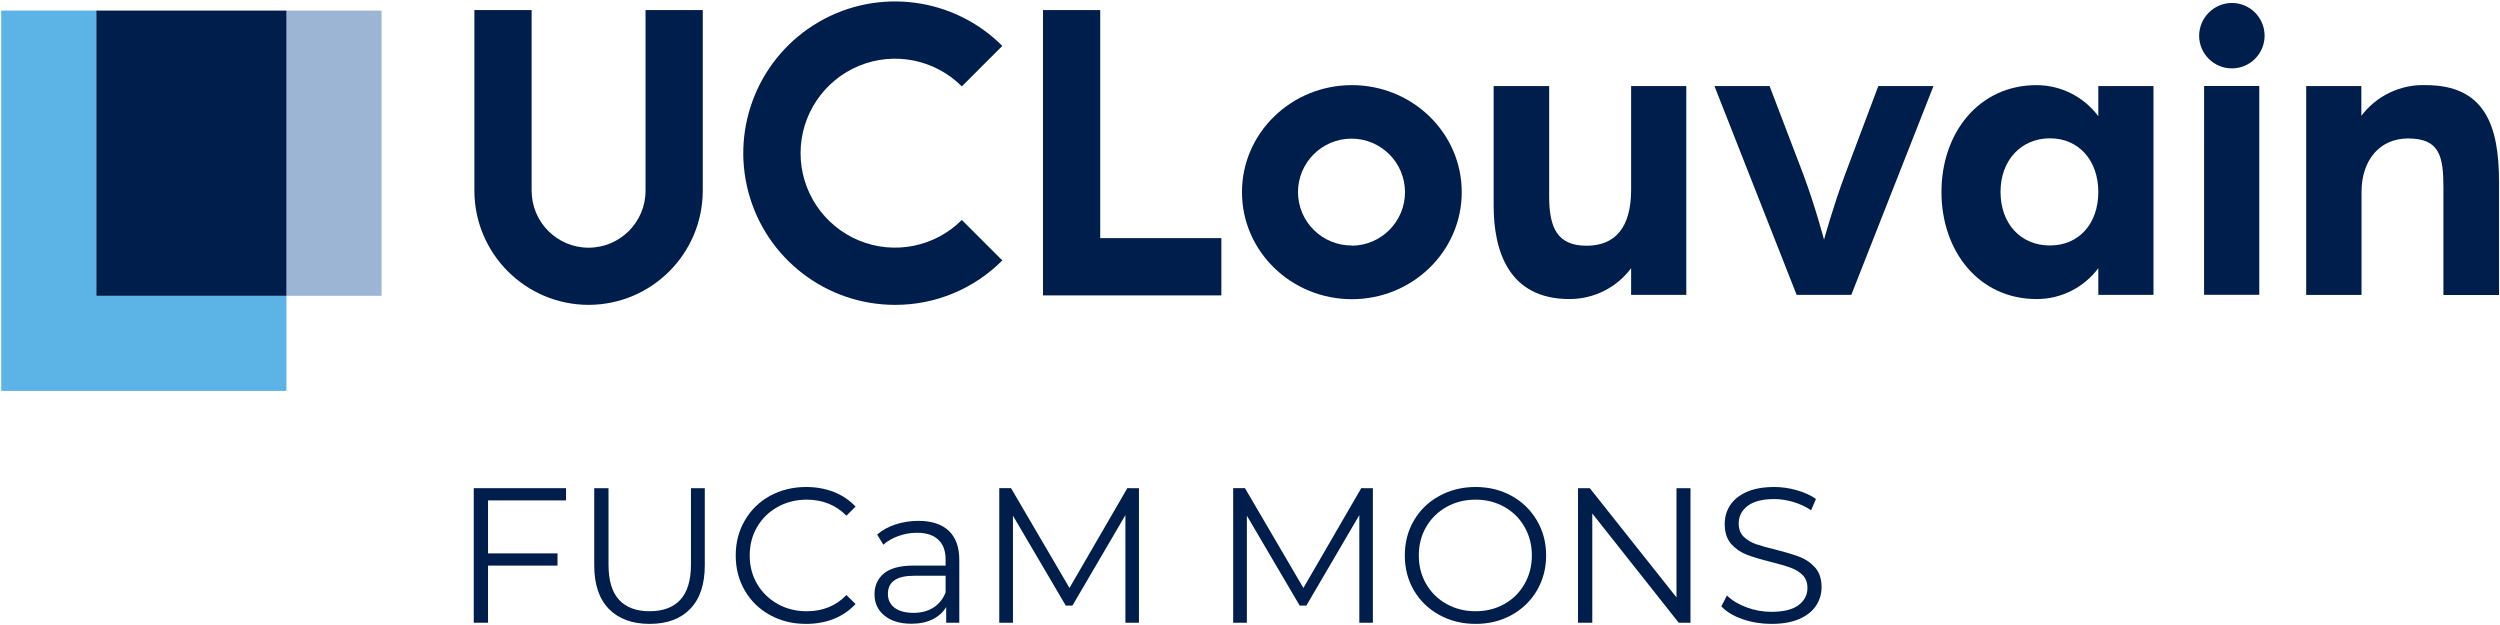
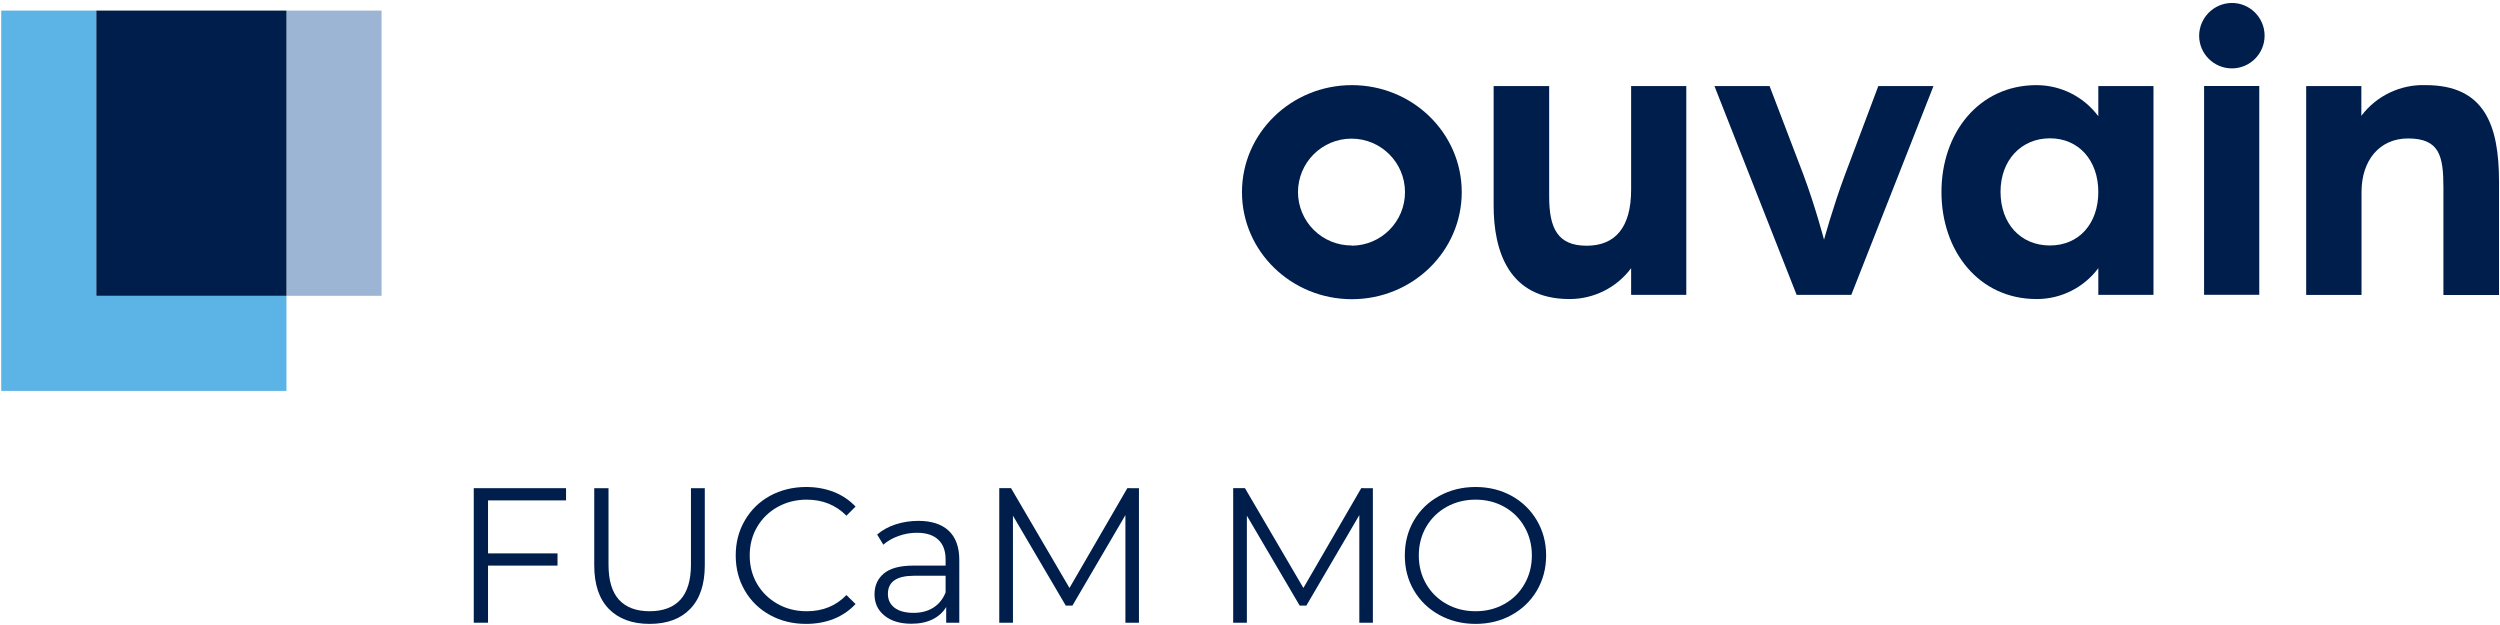
<svg xmlns="http://www.w3.org/2000/svg" xmlns:xlink="http://www.w3.org/1999/xlink" width="1200" height="300" version="1.1">
  <title>UCLouvain FUCaM Mons logo</title>
  <defs>
    <symbol id="glyph0-1" overflow="visible">
      <path d="m3.844-12.984v5.625h7.375v1.297h-7.375v6.062h-1.516v-14.281h9.797v1.297z" />
    </symbol>
    <symbol id="glyph0-2" overflow="visible">
      <path d="m8.078 0.125c-1.844 0-3.289-0.531-4.328-1.594-1.031-1.059-1.547-2.602-1.547-4.625v-8.188h1.516v8.125c0 1.656 0.367 2.898 1.109 3.719 0.746 0.812 1.832 1.219 3.25 1.219 1.426 0 2.516-0.406 3.266-1.219 0.746-0.82 1.125-2.062 1.125-3.719v-8.125h1.469v8.188c0 2.023-0.52 3.566-1.547 4.625-1.023 1.062-2.461 1.594-4.312 1.594z" />
    </symbol>
    <symbol id="glyph0-3" overflow="visible">
      <path d="m8.531 0.125c-1.418 0-2.695-0.312-3.828-0.938-1.137-0.621-2.027-1.488-2.672-2.594-0.648-1.113-0.969-2.359-0.969-3.734 0-1.371 0.32-2.613 0.969-3.719 0.645-1.113 1.535-1.984 2.672-2.609 1.145-0.621 2.426-0.938 3.844-0.938 1.059 0 2.039 0.18 2.938 0.531 0.895 0.355 1.66 0.871 2.297 1.547l-0.969 0.969c-1.117-1.133-2.523-1.703-4.219-1.703-1.137 0-2.168 0.262-3.094 0.781-0.918 0.512-1.645 1.223-2.172 2.125-0.523 0.898-0.781 1.902-0.781 3.016 0 1.117 0.258 2.121 0.781 3.016 0.527 0.898 1.254 1.605 2.172 2.125 0.926 0.523 1.957 0.781 3.094 0.781 1.707 0 3.113-0.57 4.219-1.719l0.969 0.953c-0.637 0.688-1.41 1.215-2.312 1.578-0.898 0.355-1.879 0.531-2.938 0.531z" />
    </symbol>
    <symbol id="glyph0-4" overflow="visible">
      <path d="m5.781-10.812c1.395 0 2.469 0.352 3.219 1.047 0.746 0.699 1.125 1.738 1.125 3.109v6.656h-1.391v-1.672c-0.324 0.555-0.805 0.992-1.438 1.312-0.637 0.312-1.387 0.469-2.25 0.469-1.199 0-2.152-0.285-2.859-0.859-0.711-0.57-1.062-1.328-1.062-2.266 0-0.914 0.328-1.648 0.984-2.203 0.664-0.559 1.719-0.844 3.156-0.844h3.406v-0.656c0-0.914-0.262-1.613-0.781-2.094-0.512-0.488-1.27-0.734-2.266-0.734-0.68 0-1.332 0.117-1.953 0.344-0.625 0.219-1.164 0.527-1.609 0.922l-0.656-1.078c0.539-0.465 1.191-0.828 1.953-1.078 0.77-0.246 1.578-0.375 2.422-0.375zm-0.516 9.766c0.809 0 1.508-0.18 2.094-0.547 0.59-0.371 1.031-0.914 1.312-1.625v-1.766h-3.359c-1.844 0-2.766 0.645-2.766 1.922 0 0.625 0.238 1.121 0.719 1.484 0.477 0.355 1.145 0.531 2 0.531z" />
    </symbol>
    <symbol id="glyph0-5" overflow="visible">
      <path d="m17.156-14.281v14.281h-1.438v-11.422l-5.625 9.609h-0.703l-5.609-9.547v11.359h-1.453v-14.281h1.25l6.203 10.594 6.141-10.594z" />
    </symbol>
    <symbol id="glyph0-7" overflow="visible">
      <path d="m8.578 0.125c-1.418 0-2.707-0.316-3.859-0.953-1.148-0.633-2.043-1.5-2.688-2.594-0.648-1.102-0.969-2.344-0.969-3.719 0-1.371 0.32-2.613 0.969-3.719 0.645-1.102 1.539-1.969 2.688-2.594 1.152-0.633 2.441-0.953 3.859-0.953 1.402 0 2.676 0.316 3.812 0.938 1.133 0.625 2.031 1.496 2.688 2.609 0.652 1.105 0.984 2.348 0.984 3.719 0 1.375-0.332 2.621-0.984 3.734-0.656 1.105-1.555 1.973-2.688 2.594-1.137 0.625-2.41 0.938-3.812 0.938zm0-1.344c1.121 0 2.141-0.254 3.047-0.766 0.914-0.508 1.629-1.219 2.141-2.125 0.52-0.902 0.781-1.914 0.781-3.031 0-1.113-0.262-2.125-0.781-3.031-0.512-0.902-1.227-1.613-2.141-2.125-0.906-0.508-1.926-0.766-3.047-0.766-1.137 0-2.164 0.258-3.078 0.766-0.918 0.512-1.645 1.223-2.172 2.125-0.523 0.906-0.781 1.918-0.781 3.031 0 1.117 0.258 2.129 0.781 3.031 0.527 0.906 1.254 1.617 2.172 2.125 0.914 0.512 1.941 0.766 3.078 0.766z" />
    </symbol>
    <symbol id="glyph0-8" overflow="visible">
-       <path d="m14.266-14.281v14.281h-1.25l-9.172-11.594v11.594h-1.516v-14.281h1.25l9.203 11.594v-11.594z" />
-     </symbol>
+       </symbol>
    <symbol id="glyph0-9" overflow="visible">
-       <path d="m6.266 0.125c-1.062 0-2.086-0.164-3.062-0.5-0.969-0.34-1.723-0.797-2.25-1.359l0.594-1.156c0.52 0.512 1.207 0.93 2.062 1.25 0.852 0.324 1.738 0.484 2.656 0.484 1.277 0 2.238-0.234 2.875-0.703 0.633-0.477 0.953-1.086 0.953-1.828 0-0.57-0.176-1.031-0.516-1.375-0.344-0.34-0.773-0.602-1.281-0.781-0.5-0.184-1.199-0.391-2.094-0.609-1.074-0.27-1.934-0.531-2.578-0.781-0.637-0.246-1.184-0.629-1.641-1.141-0.449-0.52-0.672-1.223-0.672-2.109 0-0.727 0.188-1.383 0.562-1.969 0.383-0.59 0.969-1.066 1.75-1.422 0.789-0.352 1.773-0.531 2.953-0.531 0.809 0 1.609 0.117 2.391 0.344 0.777 0.219 1.457 0.527 2.031 0.922l-0.516 1.203c-0.594-0.395-1.238-0.691-1.922-0.891-0.68-0.195-1.34-0.297-1.984-0.297-1.262 0-2.211 0.246-2.844 0.734-0.625 0.48-0.938 1.102-0.938 1.859 0 0.574 0.172 1.039 0.516 1.391 0.352 0.344 0.789 0.613 1.312 0.797 0.52 0.18 1.223 0.379 2.109 0.594 1.051 0.262 1.898 0.52 2.547 0.766 0.645 0.25 1.191 0.633 1.641 1.141 0.445 0.512 0.672 1.199 0.672 2.062 0 0.73-0.199 1.395-0.594 1.984-0.387 0.586-0.98 1.055-1.781 1.406-0.805 0.344-1.789 0.516-2.953 0.516z" />
-     </symbol>
+       </symbol>
  </defs>
  <g transform="matrix(4.522 0 0 4.522 -1.51 -1.389)">
    <g fill="#001e4c">
-       <path d="m62.809 32.668c-6.688-0.012-12.109-5.43-12.121-12.121v-19.172h6.078v19.176c0 3.34 2.707 6.047 6.043 6.047 3.34 0 6.047-2.707 6.047-6.047v-19.176h6.074v19.176c-0.012 6.688-5.43 12.105-12.121 12.117z" />
-       <path d="m129.98 31.66h-18.934v-30.285h6.074v24.211h12.859z" />
      <path d="m143.83 9.344c6.426 0 11.664 5.07 11.664 11.359 0 6.293-5.242 11.363-11.664 11.363-6.418 0-11.664-5.07-11.664-11.363 0-6.289 5.246-11.359 11.664-11.359zm0 17.043c3.133-0.023 5.656-2.578 5.641-5.711-0.016-3.129-2.562-5.66-5.695-5.652-3.133 0.008-5.664 2.551-5.664 5.68 4e-3 1.512 0.609 2.957 1.684 4.019 1.074 1.062 2.527 1.652 4.035 1.641z" />
      <path d="m158.88 9.445h5.894v11.699c0 3.367 0.875 5.246 3.981 5.246 3.016 0 4.719-1.926 4.719-5.941v-11.004h5.856v22.164h-5.856v-2.836c-1.539 2.07-3.973 3.285-6.551 3.277-6.469 0-8.043-5.133-8.043-9.918z" />
      <path d="m182.32 9.445h5.852l3.59 9.402c1.27 3.406 2.188 6.902 2.188 6.902s0.957-3.496 2.227-6.902l3.535-9.402h5.856l-8.723 22.164h-5.801z" />
      <path d="m216.51 9.344c2.582 0.004 5.012 1.227 6.555 3.301v-3.199h5.856v22.164h-5.856v-2.836c-1.543 2.07-3.973 3.285-6.555 3.277-6.117 0-10.094-5.07-10.094-11.363 0-6.289 3.977-11.344 10.094-11.344zm1.422 17.02c3.078 0 5.133-2.312 5.133-5.68 0-3.367-2.094-5.695-5.133-5.695-3.039 0-5.246 2.312-5.246 5.68 0 3.367 2.121 5.695 5.246 5.695z" />
      <path d="m237.22 0.621c1.918-0.012 3.484 1.535 3.496 3.453 0.012 1.918-1.535 3.481-3.453 3.492-1.918 0.012-3.484-1.535-3.496-3.453 8e-3 -1.91 1.543-3.465 3.453-3.492zm-2.926 8.816h5.856v22.16h-5.859z" />
      <path d="m245.13 9.445h5.856v3.156c1.609-2.133 4.16-3.352 6.832-3.258 6.25 0 7.781 4.238 7.781 10.262v12.016h-5.902v-11.375c0-3.363-0.395-5.242-3.754-5.242-3.019 0-4.938 2.312-4.938 5.68v10.926h-5.875z" />
-       <path d="m95.34 32.668c-7.289 0-13.672-4.894-15.559-11.938-1.887-7.039 1.191-14.469 7.504-18.113 6.316-3.644 14.289-2.594 19.441 2.562l-4.297 4.297c-2.867-2.867-7.18-3.727-10.926-2.176-3.746 1.555-6.191 5.211-6.191 9.266 0 4.055 2.445 7.711 6.191 9.266 3.746 1.551 8.059 0.691 10.926-2.176l4.297 4.293c-3.012 3.031-7.113 4.731-11.387 4.719z" />
    </g>
    <g>
      <path d="m30.742 1.43h10.094v30.277h-10.094z" fill="#9cb5d4" />
      <path d="m20.648 31.707h-10.09v-30.277h-10.094v40.371h30.277v-10.094z" fill="#5cb3e6" />
      <path d="m10.559 1.43h20.184v30.277h-20.184z" fill="#001e4c" />
    </g>
    <g fill="#001e4c">
      <use x="48.293" y="66.407" width="100%" height="100%" xlink:href="#glyph0-1" />
      <use x="61.208" y="66.407" width="100%" height="100%" xlink:href="#glyph0-2" />
      <use x="77.367" y="66.407" width="100%" height="100%" xlink:href="#glyph0-3" />
      <use x="92.037" y="66.407" width="100%" height="100%" xlink:href="#glyph0-4" />
      <use x="104.075" y="66.407" width="100%" height="100%" xlink:href="#glyph0-5" />
      <use x="128.905" y="66.407" width="100%" height="100%" xlink:href="#glyph0-5" />
      <use x="148.39" y="66.407" width="100%" height="100%" xlink:href="#glyph0-7" />
      <use x="165.508" y="66.407" width="100%" height="100%" xlink:href="#glyph0-8" />
      <use x="182.096" y="66.407" width="100%" height="100%" xlink:href="#glyph0-9" />
    </g>
  </g>
</svg>